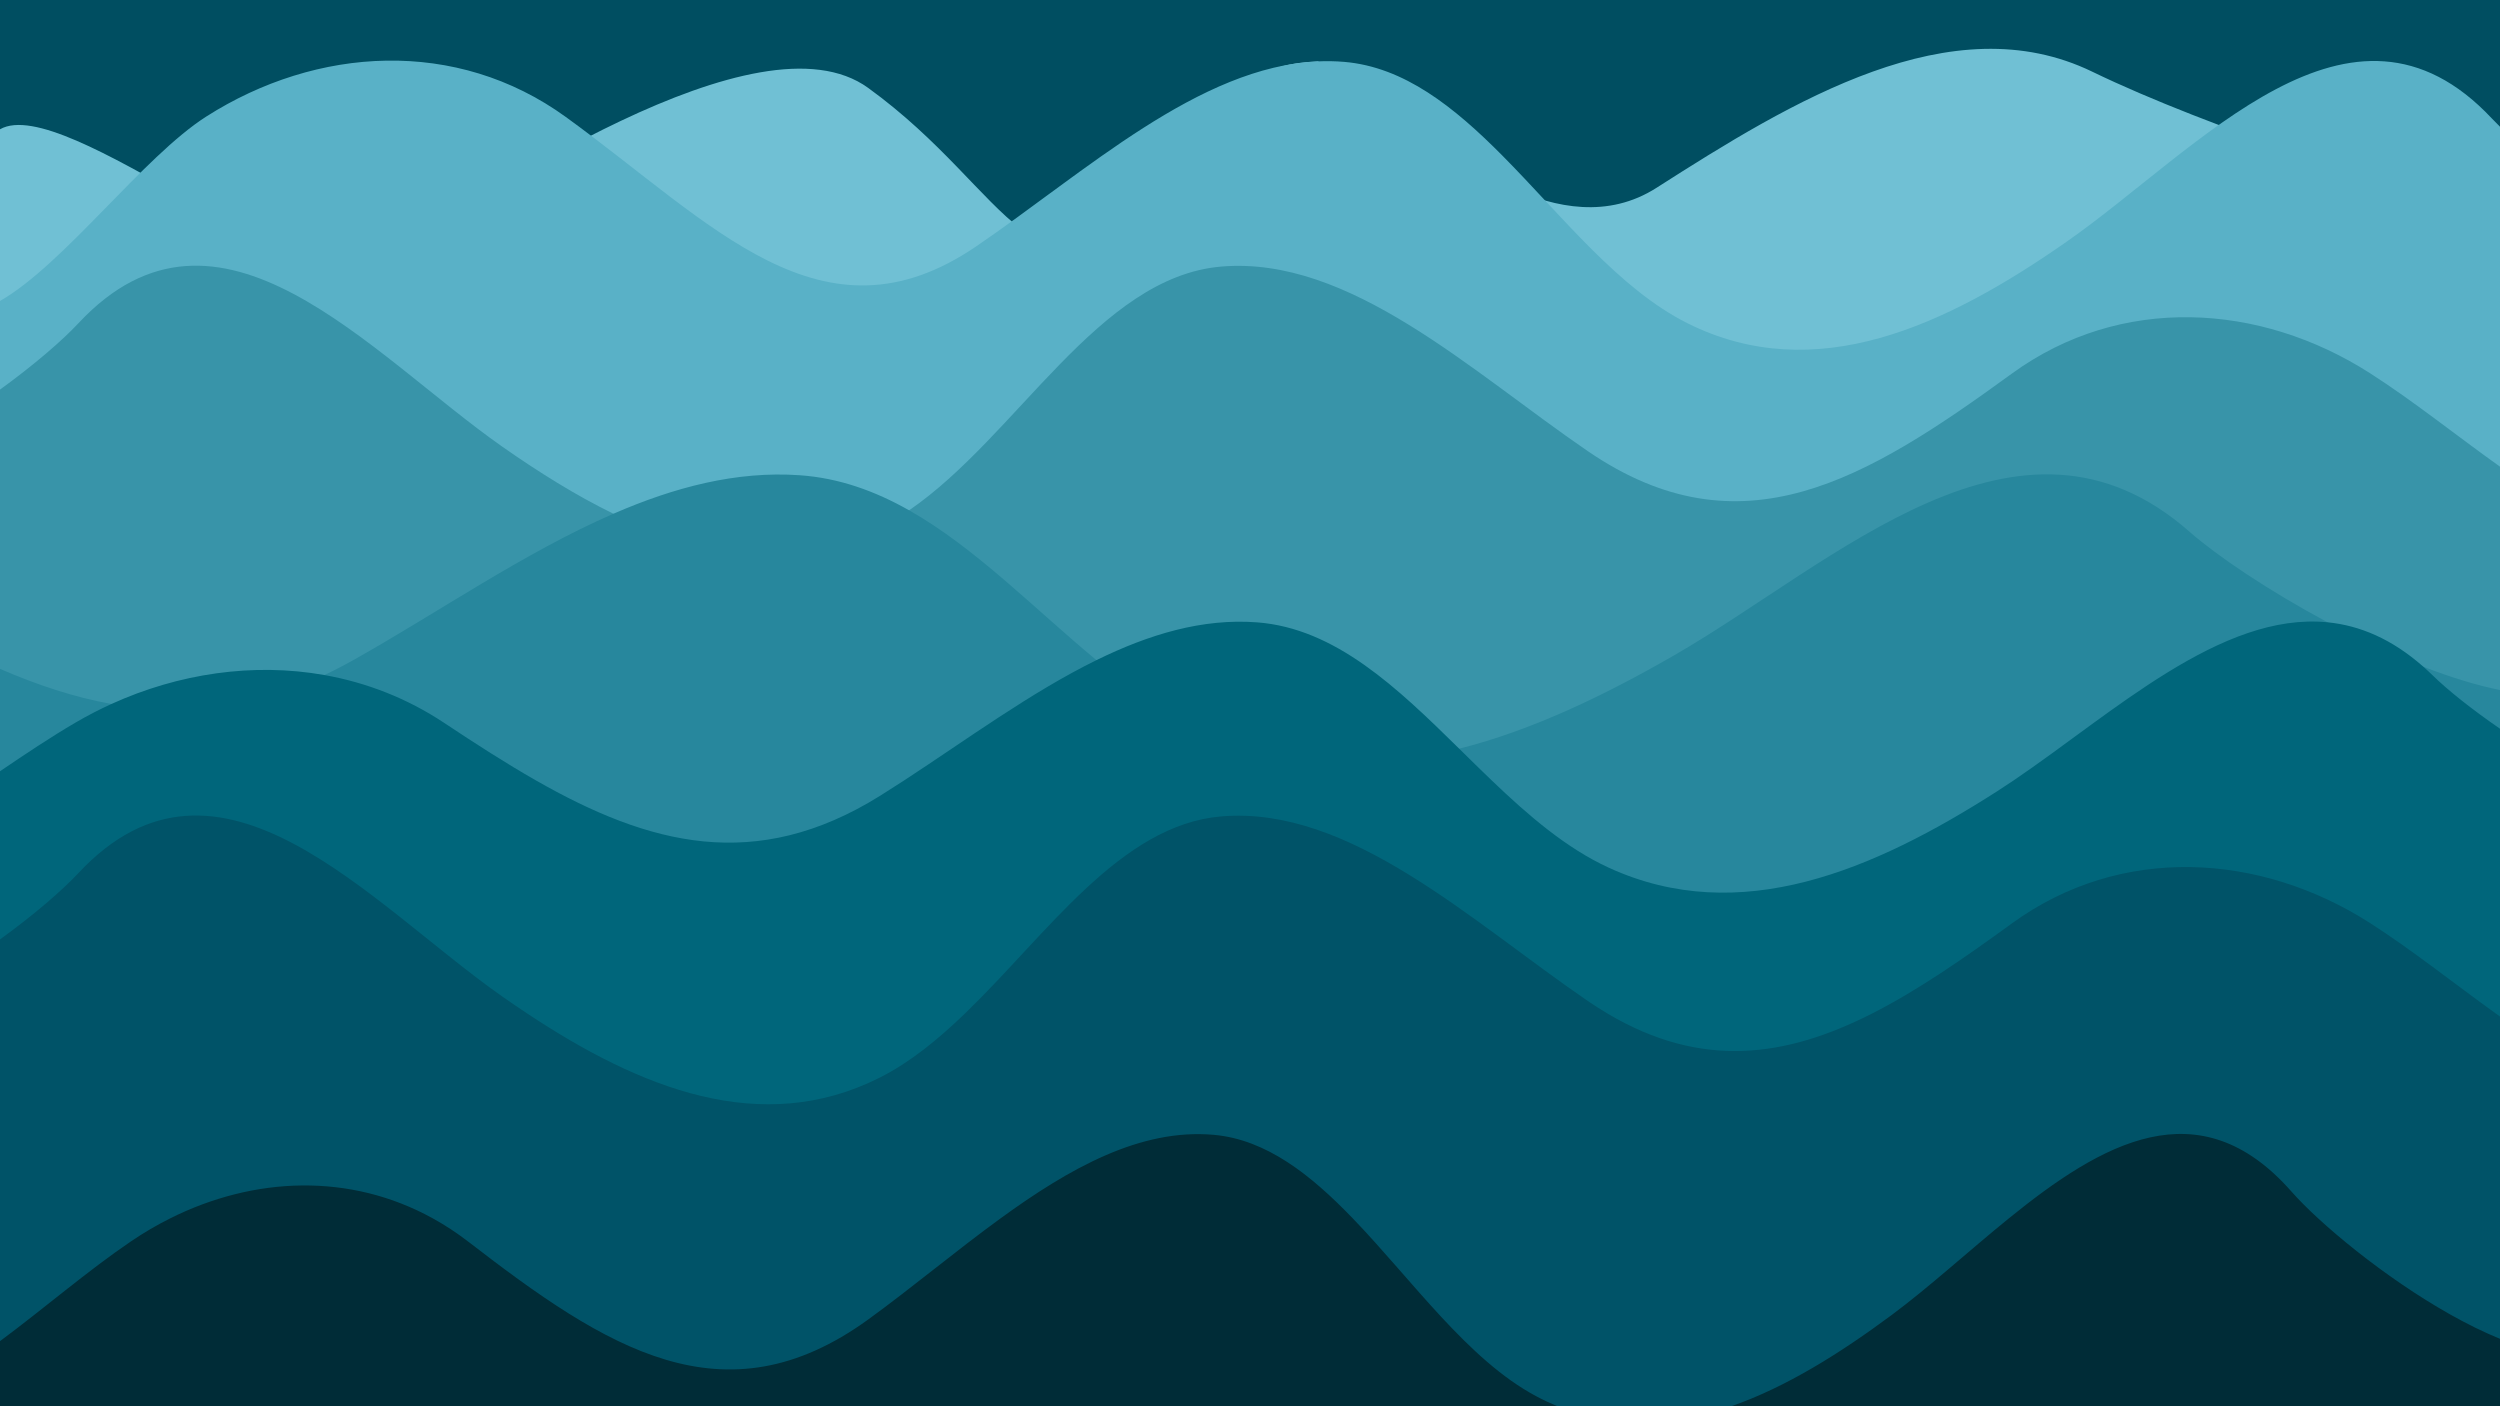
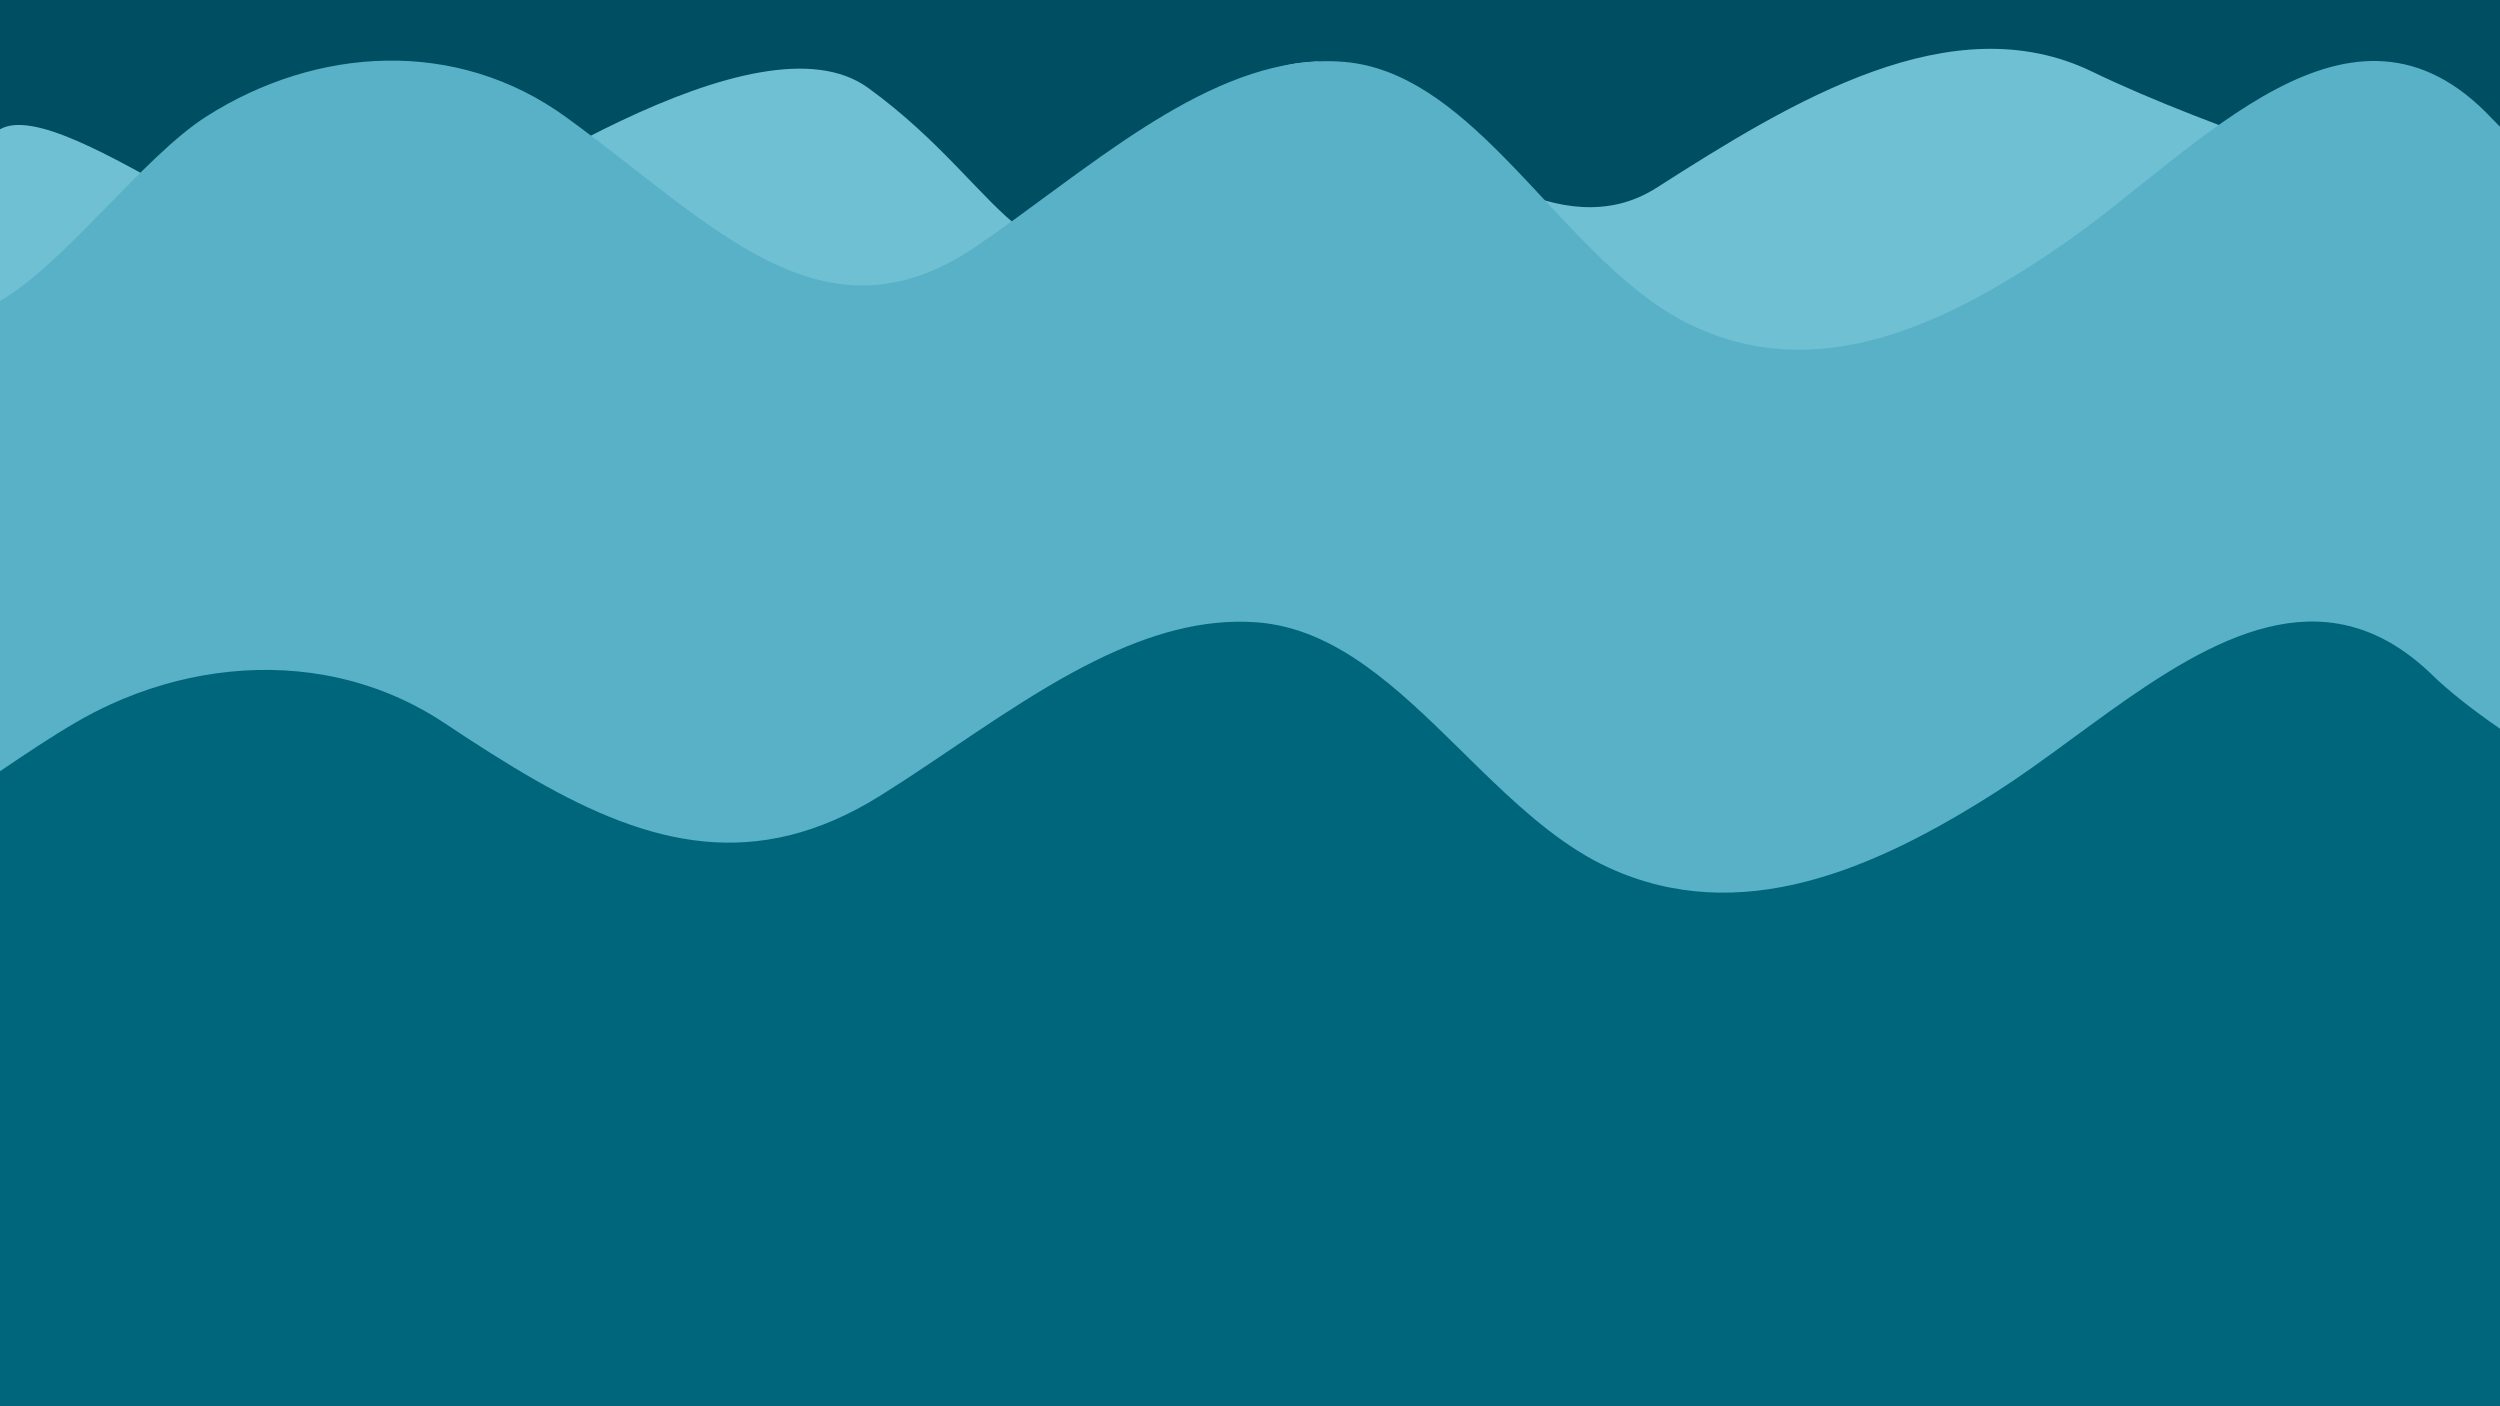
<svg xmlns="http://www.w3.org/2000/svg" xml:space="preserve" width="2560px" height="1440px" style="shape-rendering:geometricPrecision; text-rendering:geometricPrecision; image-rendering:optimizeQuality; fill-rule:evenodd; clip-rule:evenodd" viewBox="0 0 2560 1440">
  <defs>
    <style type="text/css"> .fil0 {fill:#004E61} .fil7 {fill:#002C37;fill-rule:nonzero} .fil6 {fill:#005368;fill-rule:nonzero} .fil5 {fill:#00667B;fill-rule:nonzero} .fil4 {fill:#27879D;fill-rule:nonzero} .fil3 {fill:#3894A9;fill-rule:nonzero} .fil2 {fill:#59B1C7;fill-rule:nonzero} .fil1 {fill:#70C0D4;fill-rule:nonzero} </style>
  </defs>
  <g id="Layer_x0020_1">
    <g id="_2384714219776">
      <rect class="fil0" width="2560" height="1440" />
      <path class="fil1" d="M2560 219.9l0 579.12 -2560 0 0 -666.63c65.92,-37.86 317.3,181.15 382,139.96 112.96,-71.91 394.87,-263.58 507,-182.34 149.66,108.47 162.32,235.39 320,128 111.95,-76.25 18.62,-149.91 140.71,-155.17 32.06,29.36 65.3,55.62 101.81,72.35 28.8,13.19 145.72,120.44 244.75,57.13 139.02,-88.89 302.35,-188.67 446.32,-118.86 118.72,57.56 322.52,123.48 417.41,146.44z" />
      <path class="fil2" d="M2560 129.77l0 908.24 -2560 0 0 -729.8c65.92,-37.85 146.65,-147.76 211.35,-188.95 112.95,-71.91 255.98,-80.7 368.1,0.56 149.67,108.45 262.38,239.94 420.05,132.55 111.96,-76.26 228.12,-184.27 350.21,-189.53 8.87,-0.4 17.76,-0.23 26.67,0.51 61.43,5.16 112.67,46.2 161.83,95.75 61.24,61.72 119.27,136.66 189.75,171.89 130.94,65.46 264.71,2.67 387.85,-83.2 135.74,-94.66 291.49,-280.26 435.76,-126.59 2.56,2.74 5.37,5.59 8.43,8.57z" />
-       <path class="fil3" d="M2560 477.86l0 769.77 -2560 0 0 -848.68c34.33,-24.87 63.24,-49.69 80.47,-68.13 143.66,-153.67 298.75,31.92 433.91,126.59 37.08,25.97 75.13,49.82 113.77,68.66 89.14,43.45 181.47,60.21 272.43,14.53 10.36,-5.19 20.46,-11.27 30.34,-18.05 110.64,-75.8 193.62,-238.93 319.73,-249.59 131.33,-11.08 255.72,107.24 375.29,189.03 157,107.39 285.17,29.04 434.19,-79.42 111.66,-81.25 254.07,-72.47 366.55,-0.55 44.3,28.31 88.61,64 133.32,95.84z" />
-       <path class="fil4" d="M2560 706.62l0 733.38 -2560 0 0 -755.06c38.12,16.47 75.93,29.04 114.09,35.94 70.11,12.71 141.43,6.38 218.07,-29.64 9.97,-4.69 20.03,-9.88 30.19,-15.59 86.36,-48.56 174.78,-110 265.8,-149.58 62.27,-27.09 125.76,-43.94 190.65,-39.43 40.5,2.8 77.34,16.24 112.12,35.91 67.91,38.4 127.92,100.52 191.83,153.44 38.35,31.78 78.11,60.24 121.83,78.29 83.06,34.28 167.05,33.38 249.65,12.4 75.11,-19.05 149.04,-54.7 220.06,-95.61 164.4,-94.66 353.02,-280.26 527.75,-126.58 27.92,24.55 81.06,60.47 141.41,92.74 31.59,16.89 65.15,32.78 98.1,45.54 27.03,10.45 53.66,18.8 78.45,23.85z" />
      <path class="fil5" d="M2560 746.23l0 693.77 -2560 0 0 -650.23c25.97,-17.63 51.86,-34.97 77.75,-50.09 11.81,-6.89 23.95,-13.17 36.34,-18.8 68.64,-31.2 145.1,-42.61 218.07,-29.64 42.84,7.62 84.48,23.63 122.62,48.96 32.04,21.3 63.15,41.34 93.78,58.82 115.92,66.14 225.1,95.5 352.84,15.75 8.18,-5.11 16.39,-10.37 24.63,-15.75 64.09,-41.82 129.57,-90.05 196.72,-123.03 53.76,-26.4 108.6,-43.01 164.67,-38.69 80.15,6.19 143.36,67 206.81,129.38 11.01,10.84 22.03,21.7 33.14,32.34 37.75,36.15 76.64,69.64 120.15,89.57 134.11,61.46 271.13,2.51 397.24,-78.12 5.76,-3.69 11.55,-7.51 17.37,-11.45 101.19,-68.52 212.3,-172.58 321.32,-161.79 33.01,3.27 65.82,17.05 98.1,45.54 3.19,2.8 6.37,5.75 9.54,8.86 15.35,14.99 39.71,34.48 68.91,54.6z" />
-       <path class="fil6" d="M2560 1040.9l0 399.1 -2560 0 0 -478.02c34.33,-24.88 63.24,-49.71 80.47,-68.13 143.66,-153.68 298.75,31.92 433.91,126.59 8.54,5.98 17.13,11.85 25.77,17.57 115.37,76.42 239.12,126.52 360.43,65.62 31.1,-15.61 59.76,-39.02 87.35,-65.62 84.63,-81.61 159.12,-193.26 262.72,-202.02 131.33,-11.09 255.72,107.23 375.29,189.03 6.84,4.67 13.63,9 20.36,12.99 96.5,57.11 182.6,44.5 270.4,0 46.72,-23.68 93.93,-56.38 143.43,-92.41 111.66,-81.25 254.07,-72.48 366.55,-0.57 42.96,27.47 85.95,61.87 129.29,92.98 1.34,0.96 2.69,1.92 4.03,2.89z" />
-       <path class="fil7" d="M2560 1370.95l0 69.05 -787.16 0c56.05,-19.52 111.23,-54.07 164.31,-93.49 38.52,-28.62 78.75,-65.54 119.88,-98.88 94.95,-76.99 194.7,-134.94 289.21,-27.72 7.19,8.17 16.55,17.6 27.57,27.72 45.83,42.17 120.25,96.54 186.19,123.32zm-986.97 58.76c7.27,3.88 14.55,7.29 21.84,10.29l-1594.87 0 0 -66.67c45.04,-33.39 89.63,-72 134.2,-102.22 12.95,-8.79 26.33,-16.63 40.02,-23.48 85.79,-42.92 184.01,-46.96 269.02,0 12.5,6.9 24.7,14.89 36.54,24.03 140.51,108.46 261.34,186.82 409.37,79.42 44.38,-32.19 89.47,-70.07 135.38,-103.45 70.71,-51.44 143.37,-92.29 218.44,-85.56 53.67,4.81 99.05,40.68 142.29,85.56 61.1,63.44 117.92,144.89 187.77,182.08z" />
    </g>
  </g>
</svg>